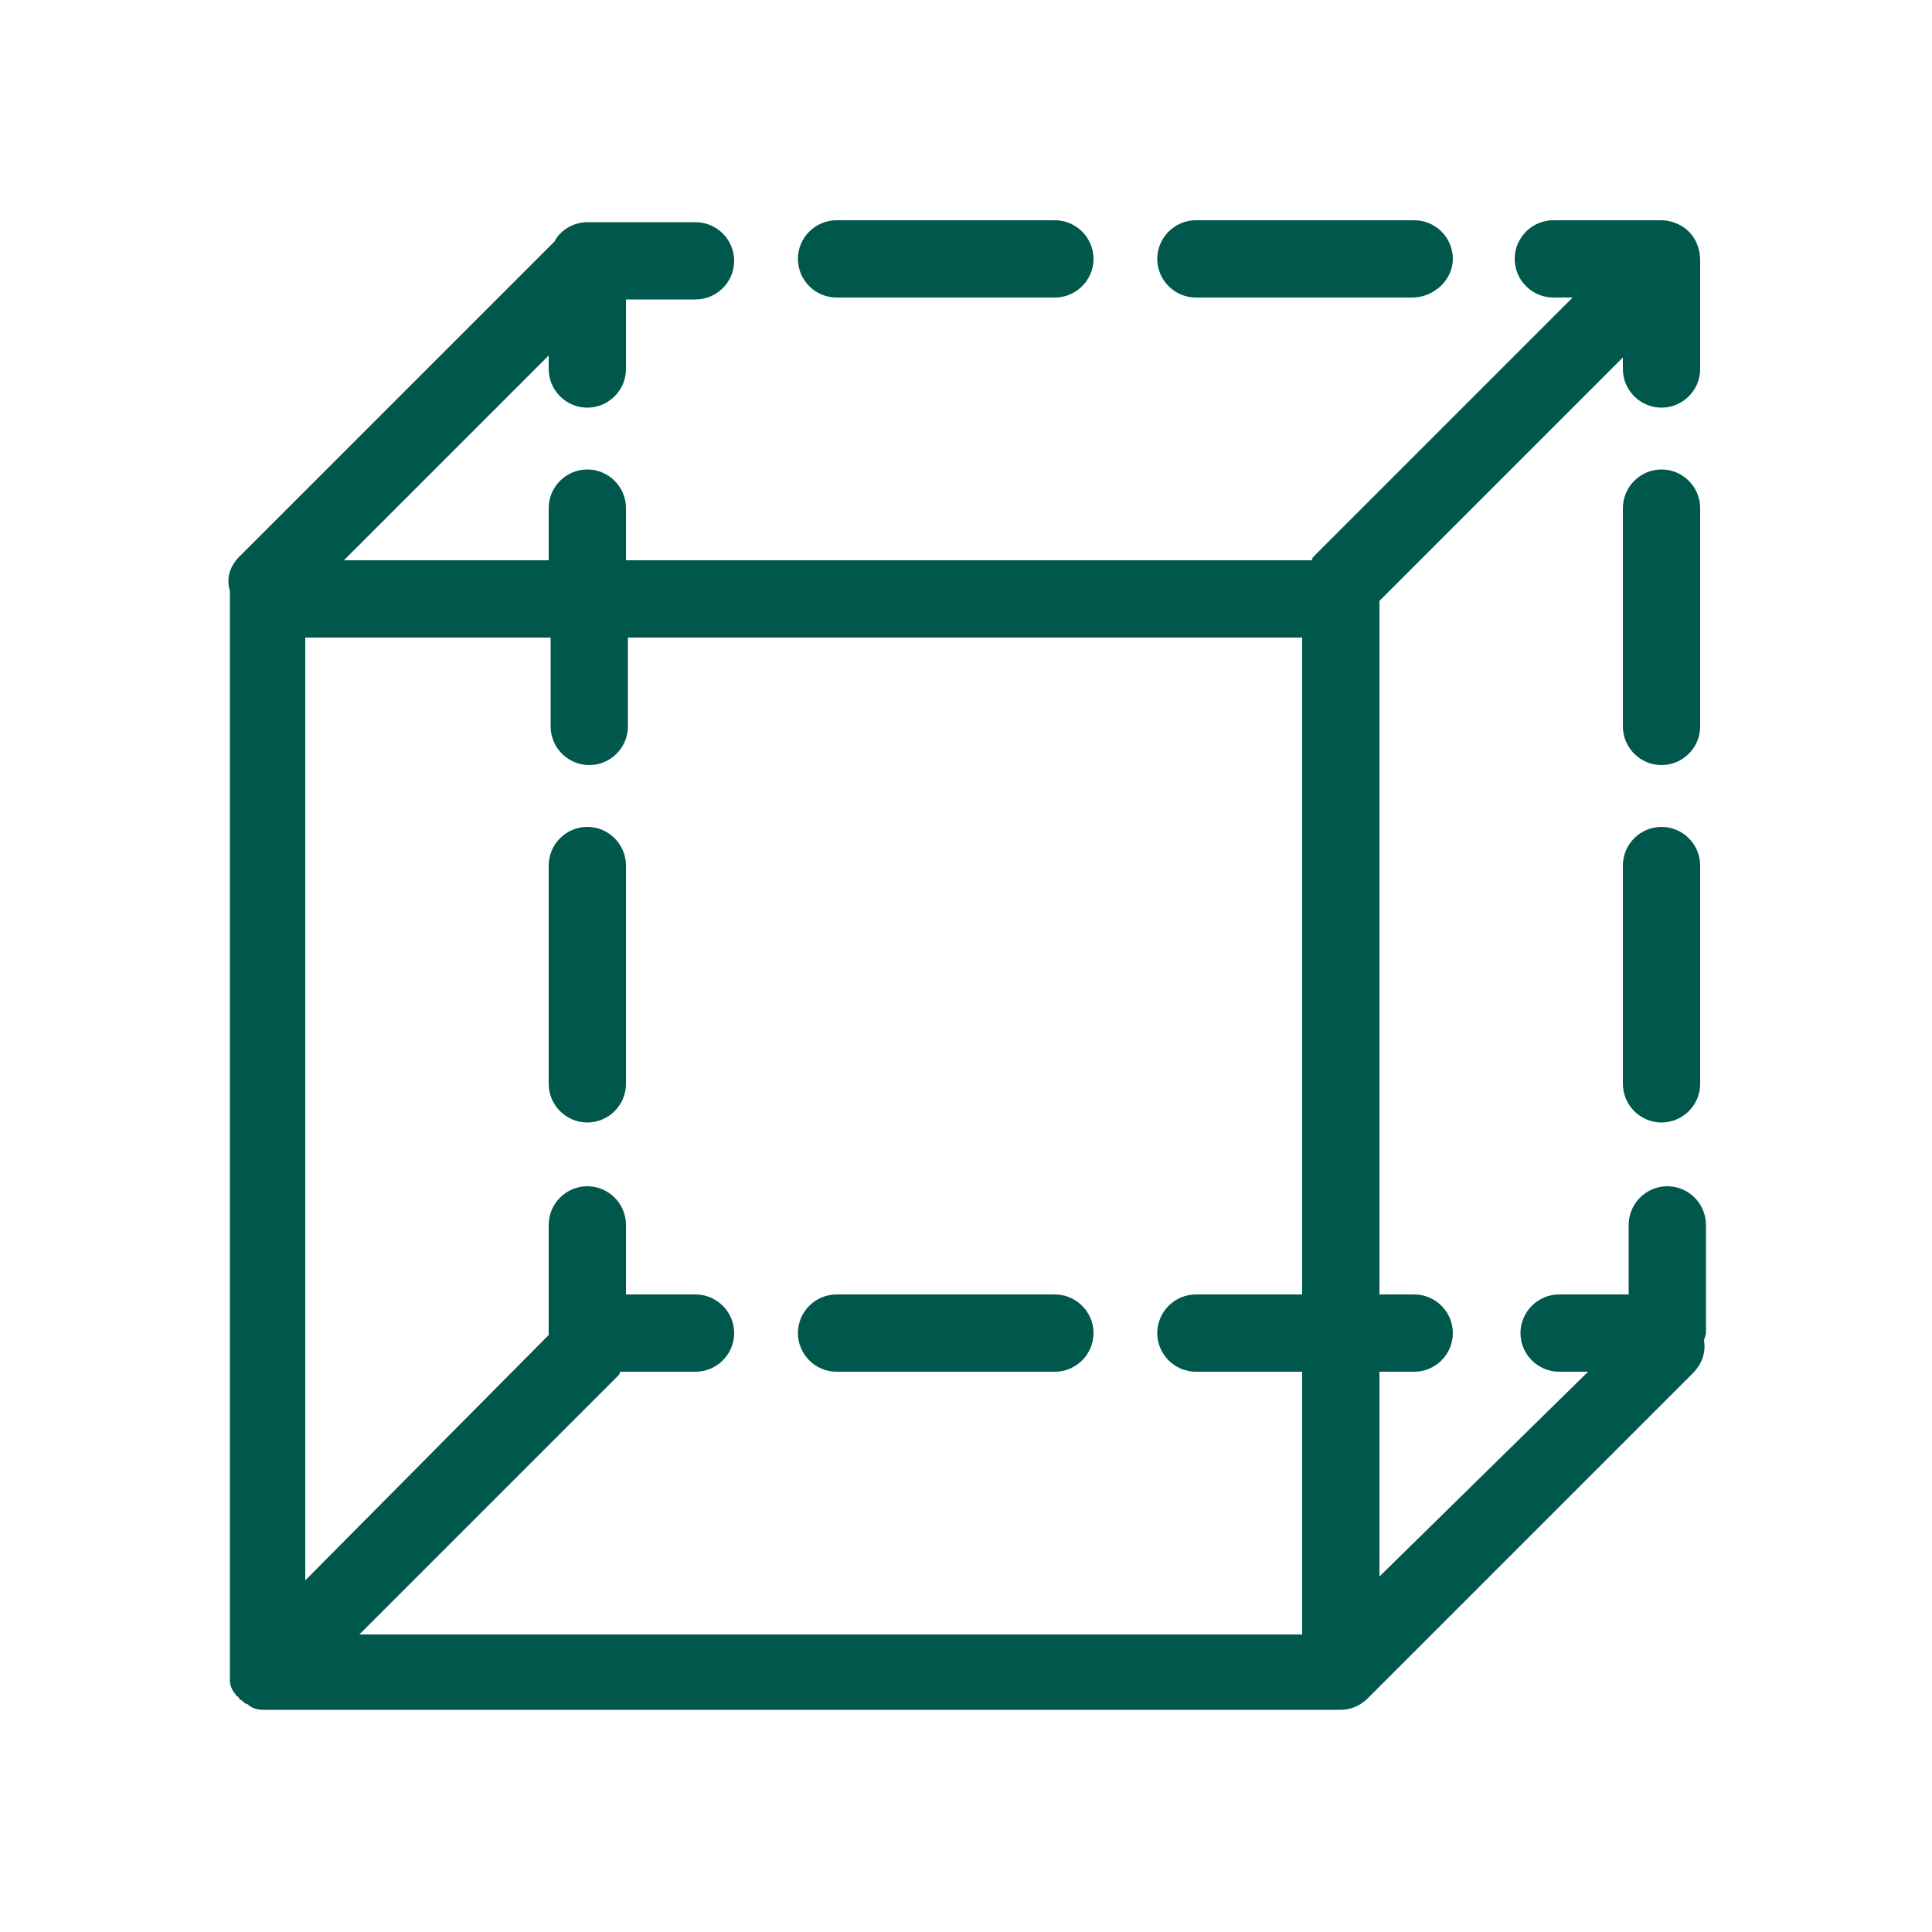
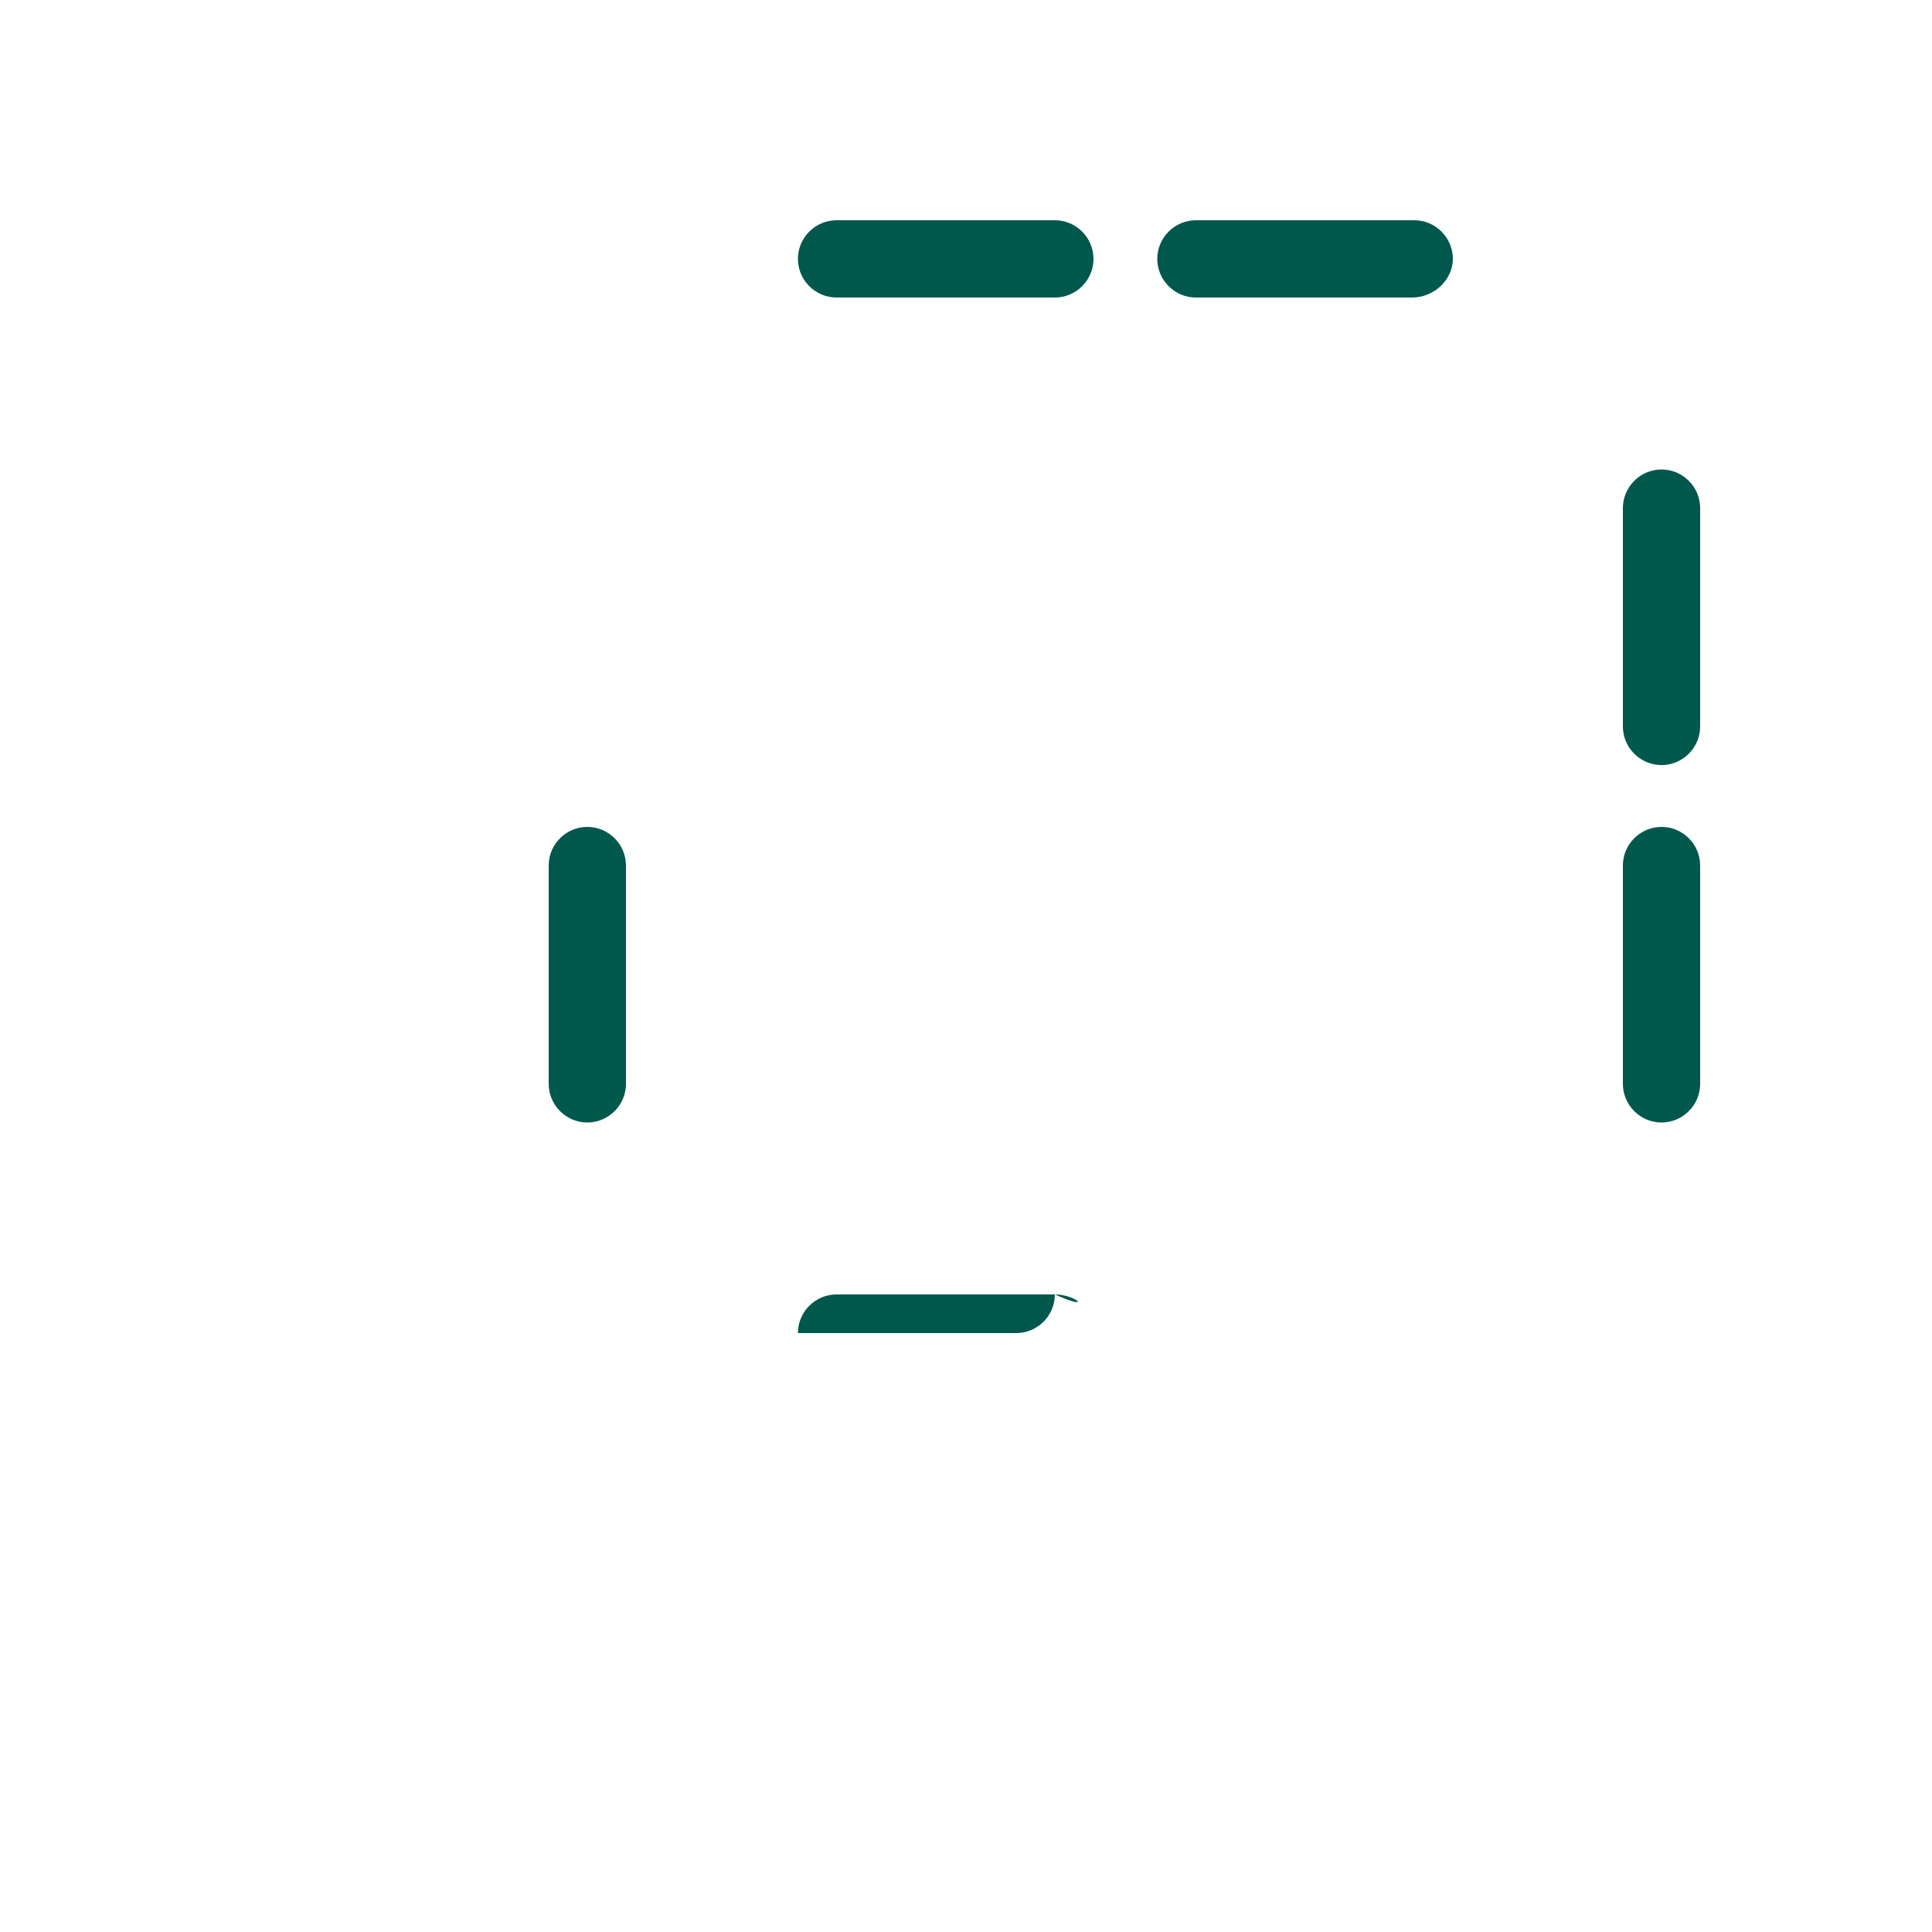
<svg xmlns="http://www.w3.org/2000/svg" version="1.1" id="Ebene_1" x="0px" y="0px" viewBox="0 0 100 100" style="enable-background:new 0 0 100 100;" xml:space="preserve">
  <style type="text/css"> .st0{fill:#00584D;} </style>
  <path class="st0" d="M30.4,42.8c-1.1,0-2,0.9-2,2v11.3c0,1.1,0.9,2,2,2c1.1,0,2-0.9,2-2V44.8C32.4,43.7,31.5,42.8,30.4,42.8z" />
-   <path class="st0" d="M54.6,67H43.3c-1.1,0-2,0.9-2,2c0,1.1,0.9,2,2,2h11.3c1.1,0,2-0.9,2-2C56.6,67.9,55.7,67,54.6,67z" />
+   <path class="st0" d="M54.6,67H43.3c-1.1,0-2,0.9-2,2h11.3c1.1,0,2-0.9,2-2C56.6,67.9,55.7,67,54.6,67z" />
  <path class="st0" d="M86,58.1c-1.1,0-2-0.9-2-2V44.8c0-1.1,0.9-2,2-2s2,0.9,2,2v11.3C88,57.2,87.1,58.1,86,58.1z M86,39.6 c-1.1,0-2-0.9-2-2V26.3c0-1.1,0.9-2,2-2s2,0.9,2,2v11.3C88,38.7,87.1,39.6,86,39.6z" />
  <path class="st0" d="M73.1,15.4H61.9c-1.1,0-2-0.9-2-2s0.9-2,2-2h11.3c1.1,0,2,0.9,2,2S74.2,15.4,73.1,15.4z M54.6,15.4H43.3 c-1.1,0-2-0.9-2-2s0.9-2,2-2h11.3c1.1,0,2,0.9,2,2S55.7,15.4,54.6,15.4z" />
-   <path class="st0" d="M86.1,11.4L86.1,11.4C86.1,11.4,86.1,11.4,86.1,11.4h-5.7c-1.1,0-2,0.9-2,2c0,1.1,0.9,2,2,2h1L68,28.8 c0,0-0.1,0.1-0.1,0.2H32.4v-2.7c0-1.1-0.9-2-2-2c-1.1,0-2,0.9-2,2V29H17.8l10.6-10.6v0.7c0,1.1,0.9,2,2,2c1.1,0,2-0.9,2-2v-3.6h3.6 c1.1,0,2-0.9,2-2c0-1.1-0.9-2-2-2h-5.6c-0.7,0-1.4,0.4-1.7,1L12.4,28.8c-0.5,0.5-0.7,1.1-0.5,1.8c0,0,0,0,0,0c0,0.1,0,0.2,0,0.4 v55.6c0,0,0,0,0,0c0,0.1,0,0.2,0,0.4c0,0.2,0.1,0.5,0.3,0.7c0,0,0,0.1,0.1,0.1c0.1,0.1,0.1,0.2,0.2,0.2c0.1,0.1,0.2,0.2,0.3,0.2 c0.2,0.2,0.5,0.3,0.8,0.3c0.1,0,0.2,0,0.4,0h55.4c0.5,0,1-0.2,1.4-0.6l0.6-0.6l16.2-16.2c0.5-0.5,0.7-1.1,0.6-1.7 c0-0.1,0.1-0.3,0.1-0.4v-5.6c0-1.1-0.9-2-2-2c-1.1,0-2,0.9-2,2V67h-3.6c-1.1,0-2,0.9-2,2c0,1.1,0.9,2,2,2h1.5L71.4,81.6V71h1.8 c1.1,0,2-0.9,2-2c0-1.1-0.9-2-2-2h-1.8V31.1L84,18.5v0.6c0,1.1,0.9,2,2,2c1.1,0,2-0.9,2-2v-5.6C88,12.3,87.2,11.5,86.1,11.4z M67.4,67h-5.5c-1.1,0-2,0.9-2,2c0,1.1,0.9,2,2,2h5.5v13.6H18.6L32,71.2c0,0,0.1-0.1,0.1-0.2h3.9c1.1,0,2-0.9,2-2c0-1.1-0.9-2-2-2 h-3.6v-3.6c0-1.1-0.9-2-2-2c-1.1,0-2,0.9-2,2v5.7L15.8,81.8V33h12.7v4.6c0,1.1,0.9,2,2,2c1.1,0,2-0.9,2-2V33h34.9V67z" />
</svg>